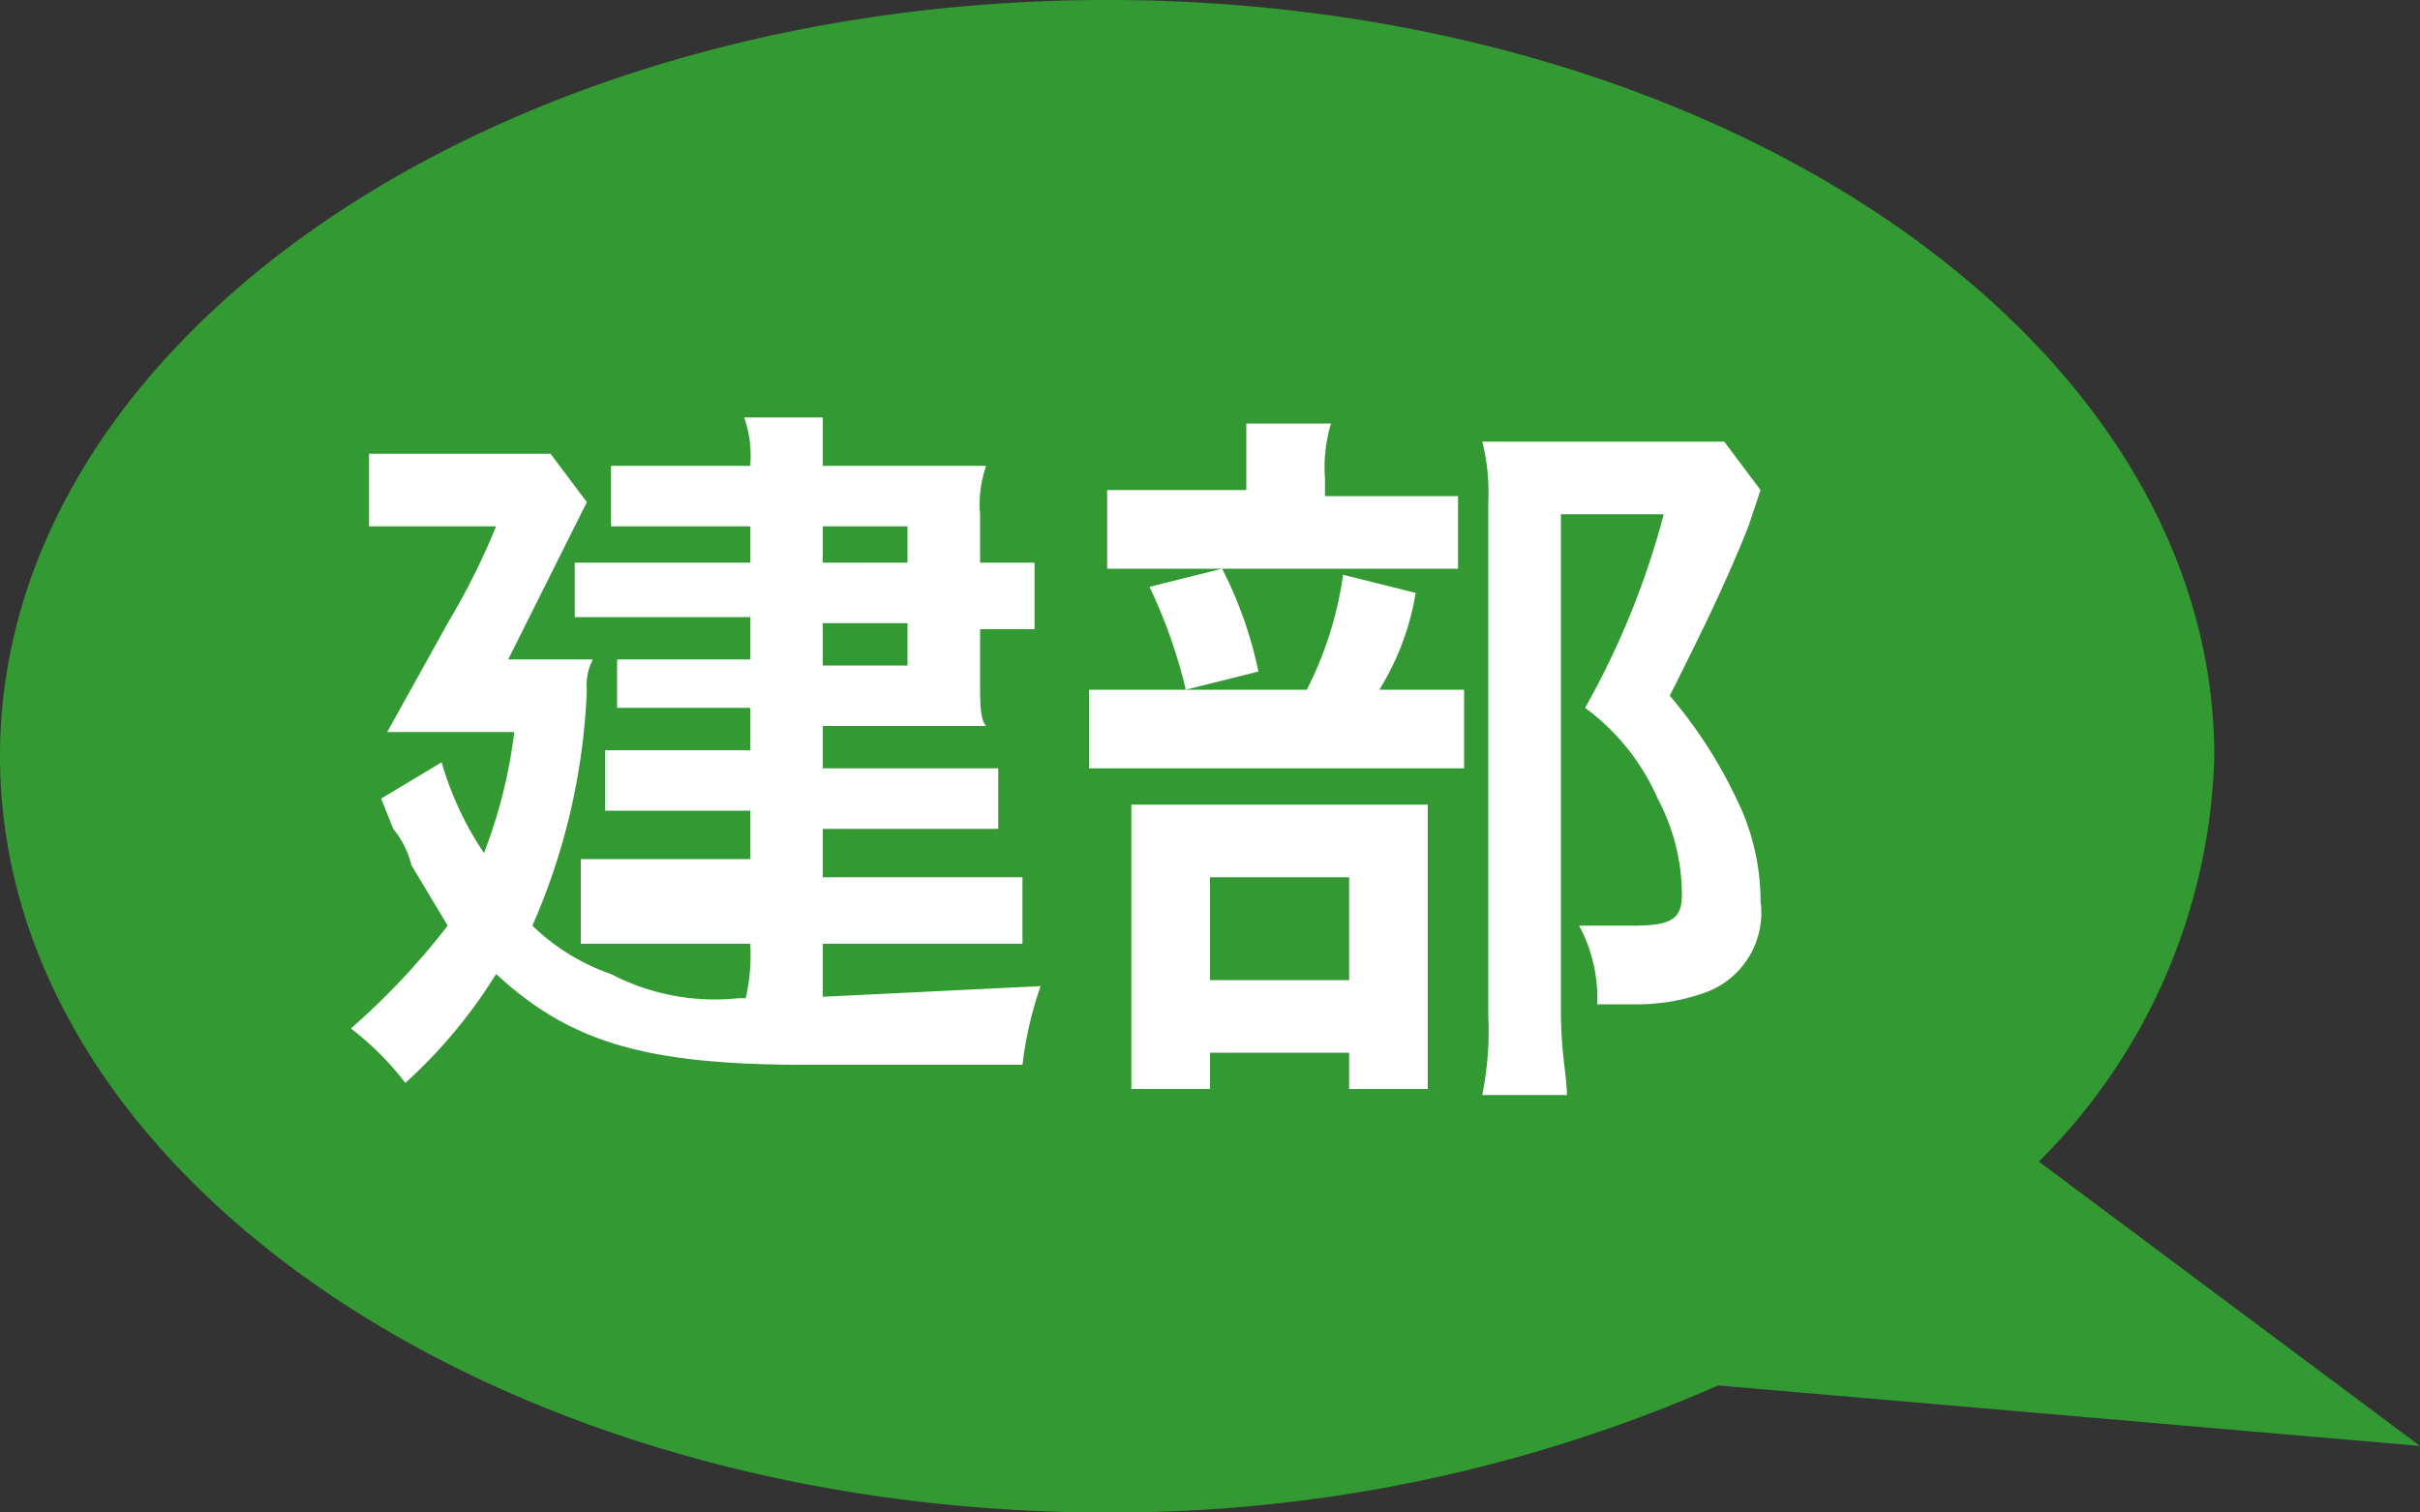
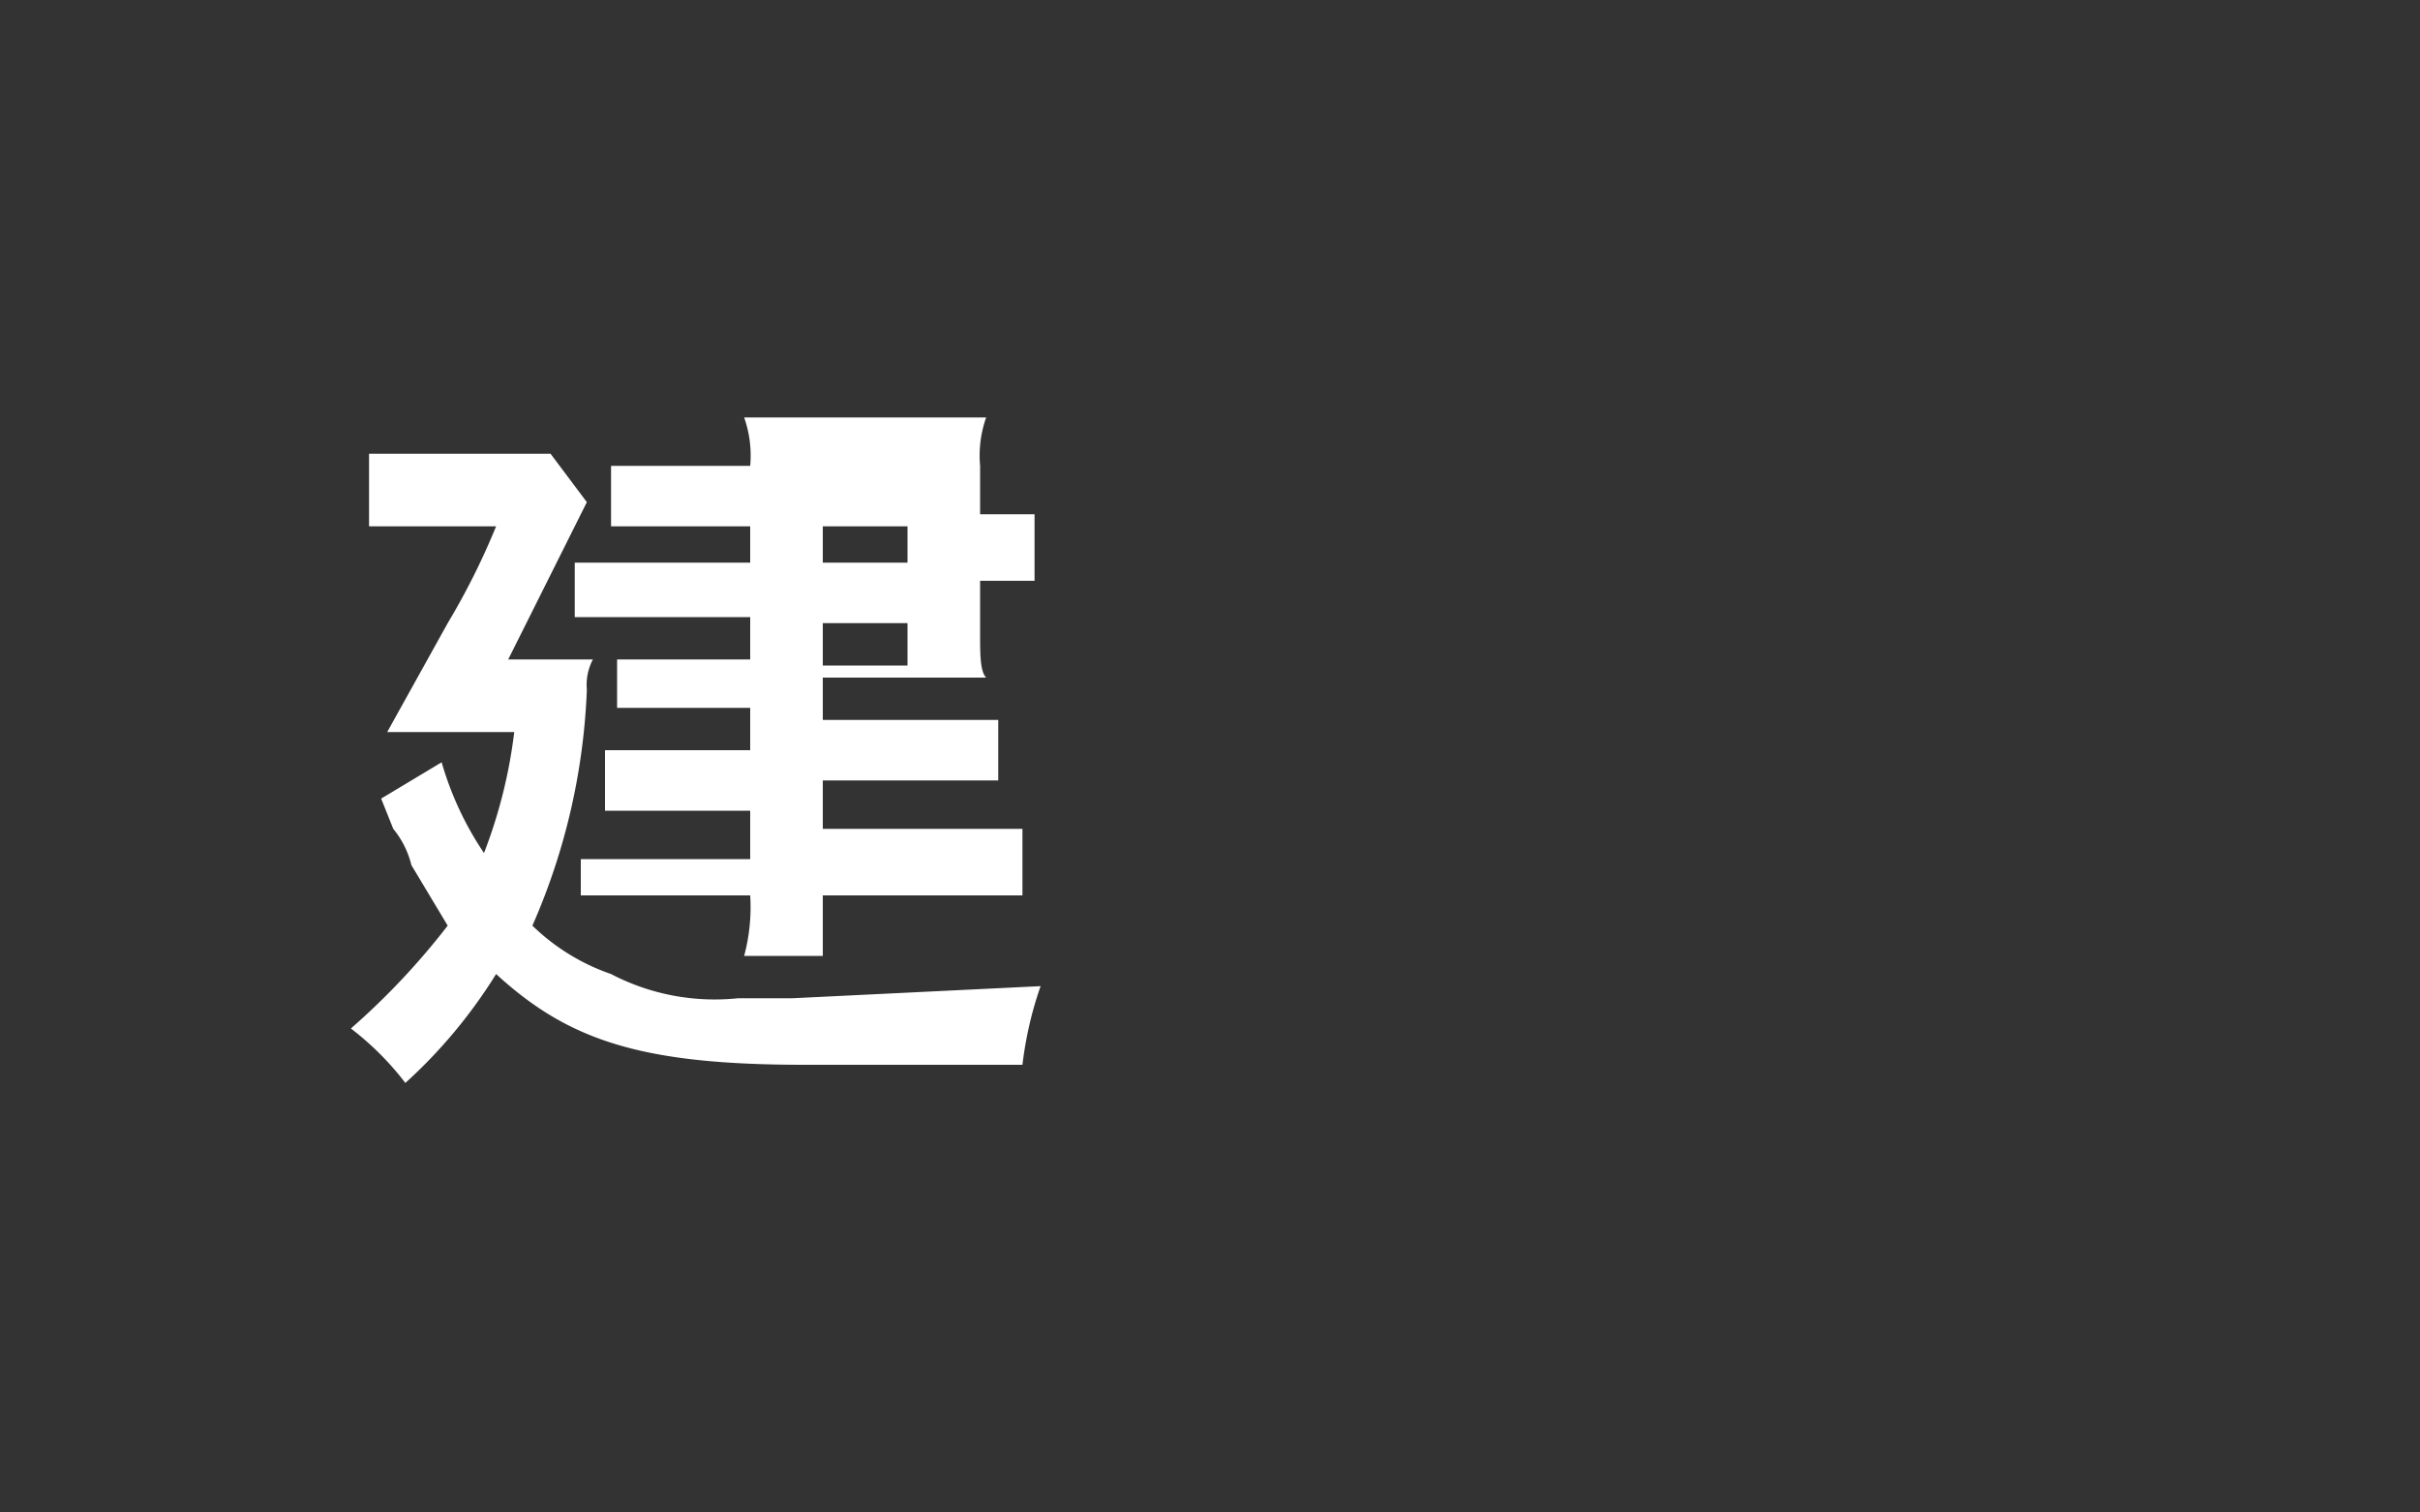
<svg xmlns="http://www.w3.org/2000/svg" viewBox="0 0 40 25">
  <rect x="0" y="0" width="40" height="25" fill="#333333" stroke="none" />
  <defs>
    <style>.cls-1{fill:#393;fill-rule:evenodd;}.cls-2{fill:#fff;}</style>
  </defs>
  <title>name01</title>
  <g id="レイヤー_2" data-name="レイヤー 2">
    <g id="レイヤー_1-2" data-name="レイヤー 1">
-       <path class="cls-1" d="M0,12.5C0,19.4,8.2,25,18.3,25a24.9,24.9,0,0,0,10.1-2.1l11.6,1-6.3-4.7a9.8,9.8,0,0,0,2.9-6.7C36.6,5.6,28.4,0,18.3,0S0,5.6,0,12.5Z" />
-       <path class="cls-2" d="M8.9,10.9h.9a.9.9,0,0,0-.1.5,10.7,10.7,0,0,1-.9,3.9,3.5,3.5,0,0,0,1.3.8,3.7,3.7,0,0,0,2.1.4h.9l4.1-.2a6.1,6.1,0,0,0-.3,1.3H13.3c-2.7,0-3.9-.4-5.1-1.5a8.4,8.4,0,0,1-1.5,1.8A4.8,4.8,0,0,0,5.8,17a12,12,0,0,0,1.6-1.7l-.6-1a1.5,1.5,0,0,0-.3-.6l-.2-.5,1-.6A5.3,5.3,0,0,0,8,14.1a8.3,8.3,0,0,0,.5-2H6.4l1-1.8a11.8,11.8,0,0,0,.8-1.6H6.1V7.5h3l.6.8-.3.6-1,2Zm3.5-2.2H10.1V7.7h2.3a1.9,1.9,0,0,0-.1-.8h1.3v.8h2.7a1.9,1.9,0,0,0-.1.8v.8h.9v1.1h-.9v.9c0,.3,0,.6.1.7H13.6v.7h2.9v1H13.6v.8h3.3v1.1H13.6v1H12.3a3.1,3.1,0,0,0,.1-1H9.6V14.2h2.8v-.8H10v-1h2.4v-.7H10.2V10.9h2.2v-.7H9.5V9.3h2.9Zm2.6.6V8.7H13.6v.6ZM13.6,11H15v-.7H13.6Z" />
-       <path class="cls-2" d="M23.2,11.4h1v1.3H18V11.4h3.6a6,6,0,0,0,.6-1.9l1.2.3a4.4,4.4,0,0,1-.6,1.6ZM23,8.2h1.1V9.4H18.3V8.1h2.3V7H22a2.5,2.5,0,0,0-.1.9v.3ZM20,18H18.7V13.3h4.9V18H22.3v-.6H20Zm.2-8.6a6.7,6.7,0,0,1,.6,1.7l-1.2.3A8.5,8.5,0,0,0,19,9.7ZM20,16.2h2.3V14.5H20Zm9.1-8.1-.2.6c-.4,1-.8,1.8-1.3,2.8a7.7,7.7,0,0,1,1.1,1.7,3.8,3.8,0,0,1,.4,1.7,1.4,1.4,0,0,1-.9,1.5,3.3,3.3,0,0,1-1.2.2h-.6a2.5,2.5,0,0,0-.3-1.3H27c.6,0,.8-.1.8-.5a3.4,3.4,0,0,0-.4-1.6,3.7,3.7,0,0,0-1.2-1.5,13.5,13.5,0,0,0,1.3-3.2H25.8v8.2c0,.7.1,1.1.1,1.4H24.5a5.3,5.3,0,0,0,.1-1.3V8.3a3.4,3.4,0,0,0-.1-1h4Z" />
+       <path class="cls-2" d="M8.9,10.9h.9a.9.9,0,0,0-.1.5,10.7,10.7,0,0,1-.9,3.9,3.5,3.5,0,0,0,1.3.8,3.7,3.7,0,0,0,2.1.4h.9l4.1-.2a6.1,6.1,0,0,0-.3,1.3H13.3c-2.7,0-3.9-.4-5.1-1.5a8.4,8.4,0,0,1-1.5,1.8A4.8,4.8,0,0,0,5.8,17a12,12,0,0,0,1.6-1.7l-.6-1a1.5,1.5,0,0,0-.3-.6l-.2-.5,1-.6A5.3,5.3,0,0,0,8,14.1a8.3,8.3,0,0,0,.5-2H6.4l1-1.8a11.8,11.8,0,0,0,.8-1.6H6.1V7.5h3l.6.8-.3.6-1,2Zm3.5-2.2H10.1V7.7h2.3a1.9,1.9,0,0,0-.1-.8h1.3h2.7a1.9,1.9,0,0,0-.1.8v.8h.9v1.1h-.9v.9c0,.3,0,.6.1.7H13.6v.7h2.9v1H13.6v.8h3.3v1.1H13.6v1H12.3a3.1,3.1,0,0,0,.1-1H9.6V14.2h2.8v-.8H10v-1h2.4v-.7H10.2V10.9h2.2v-.7H9.5V9.3h2.9Zm2.6.6V8.7H13.6v.6ZM13.6,11H15v-.7H13.6Z" />
    </g>
  </g>
</svg>